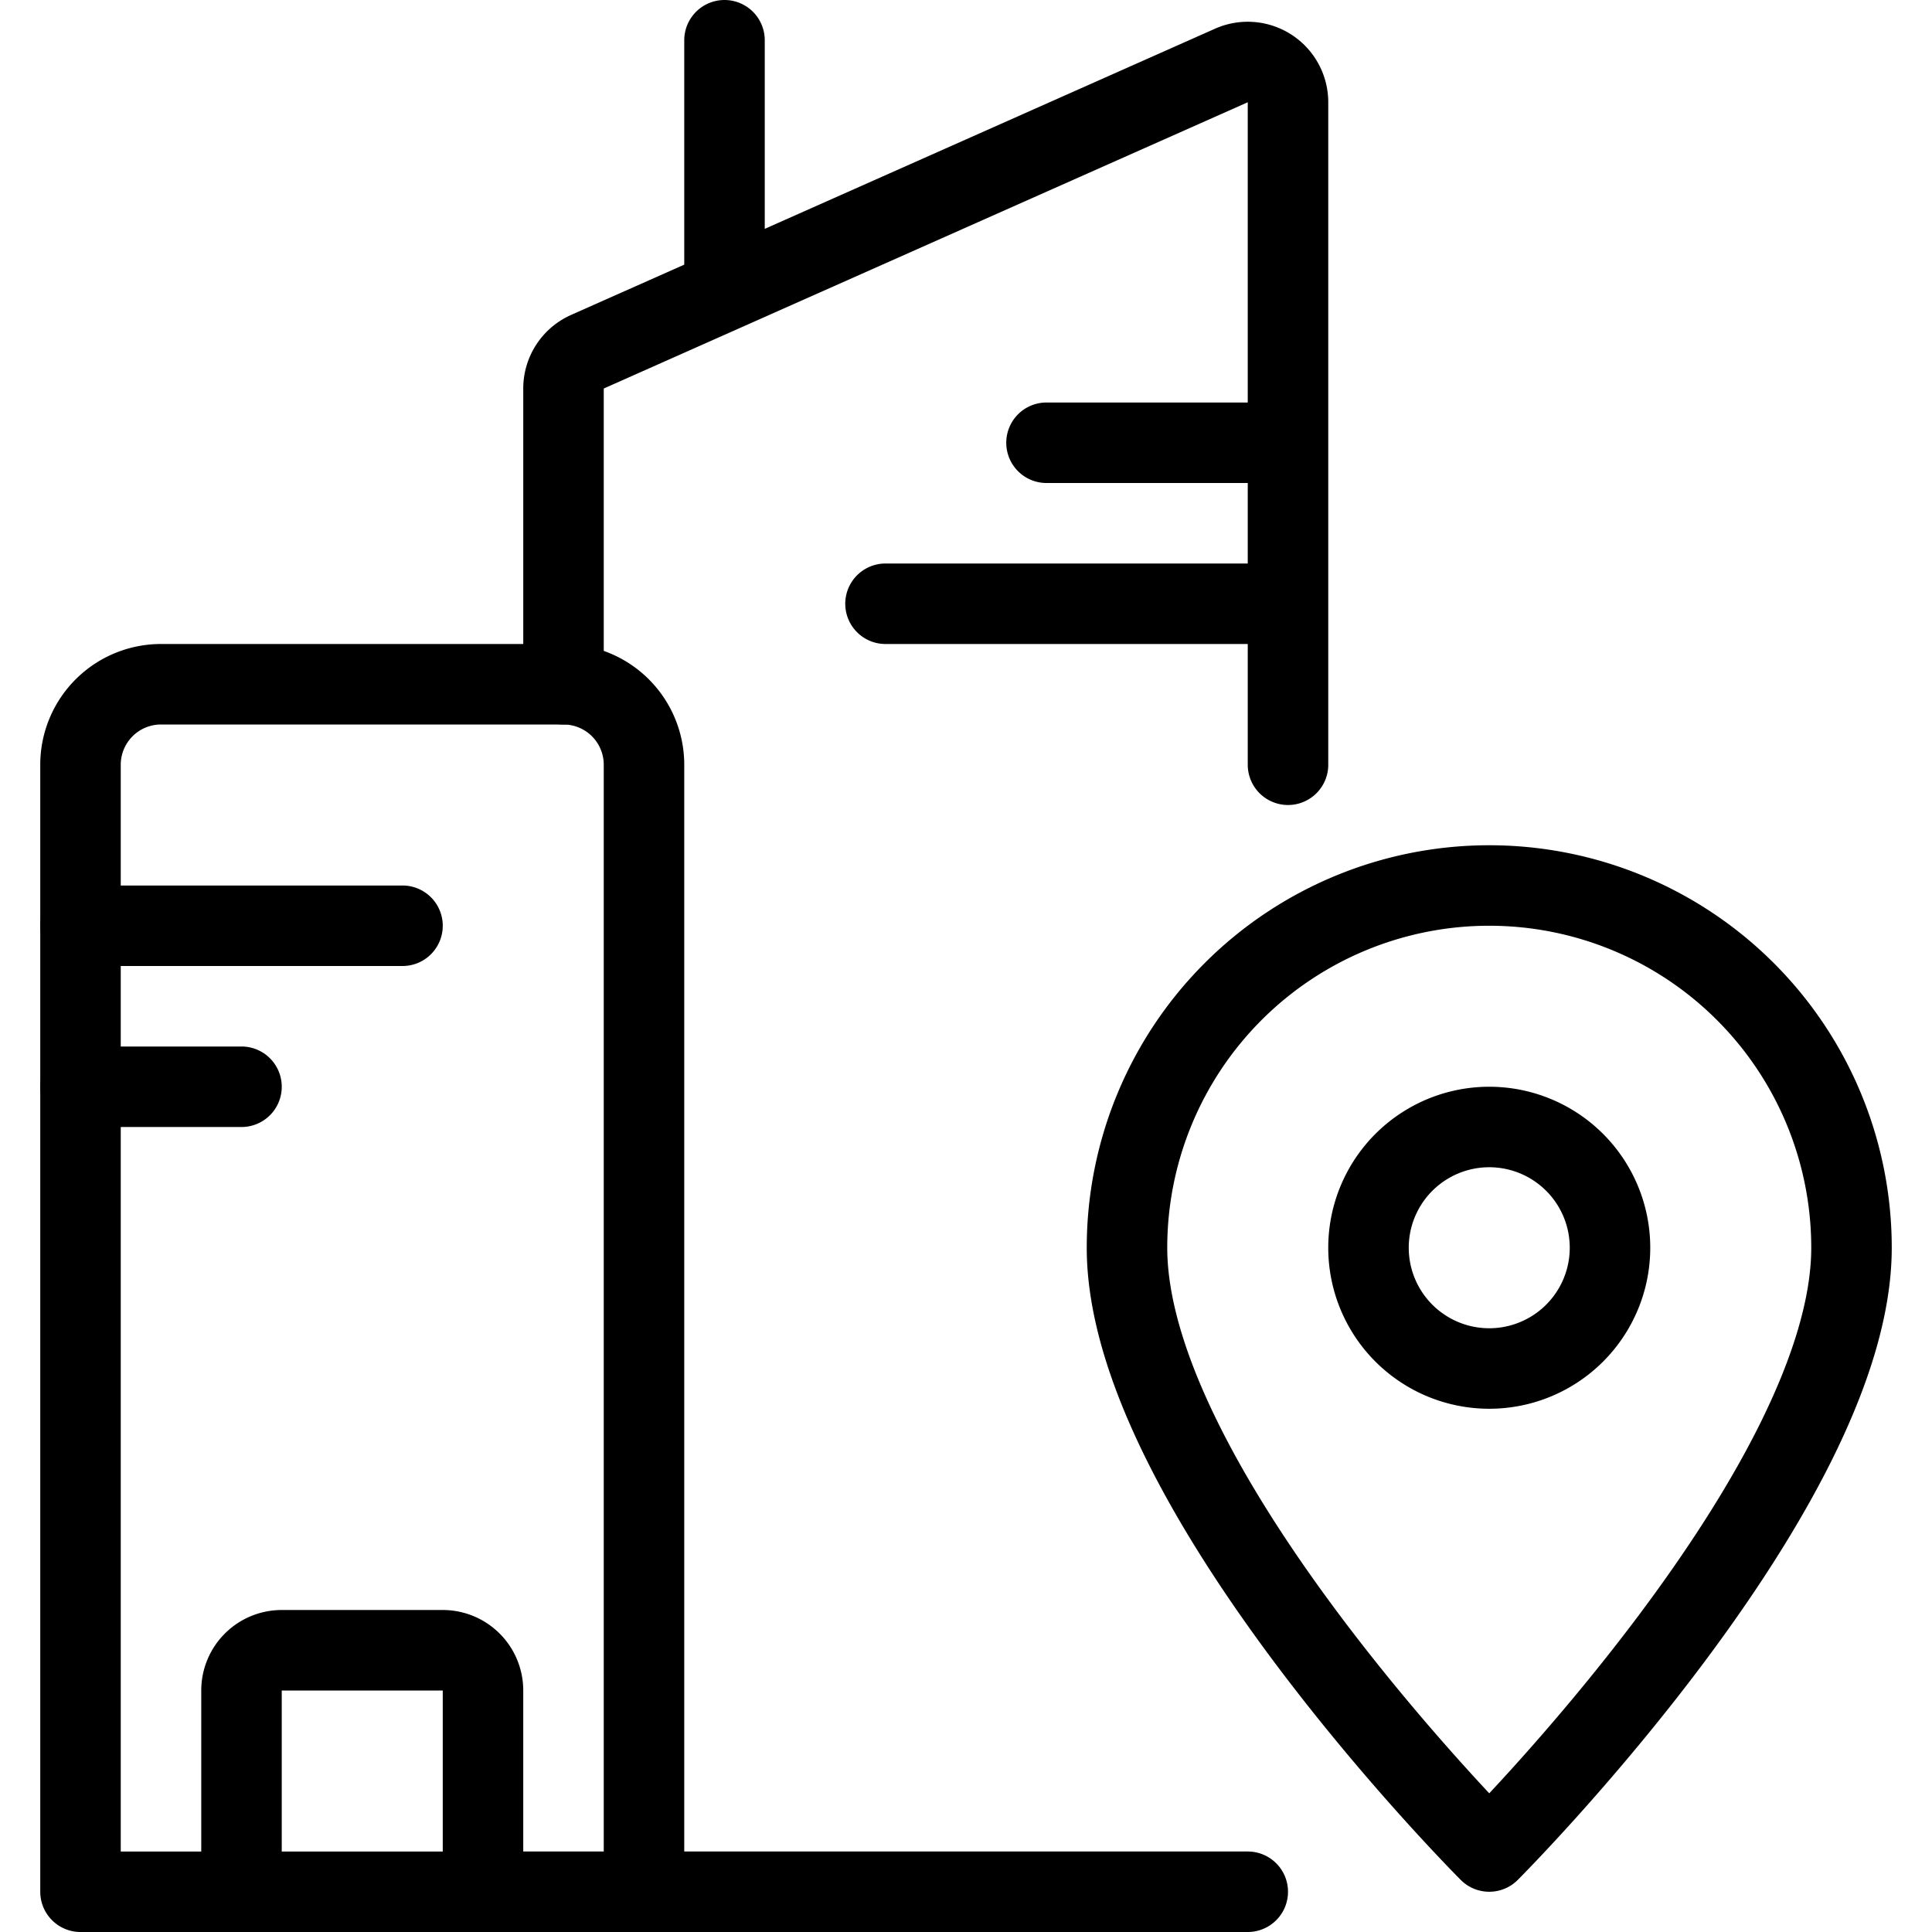
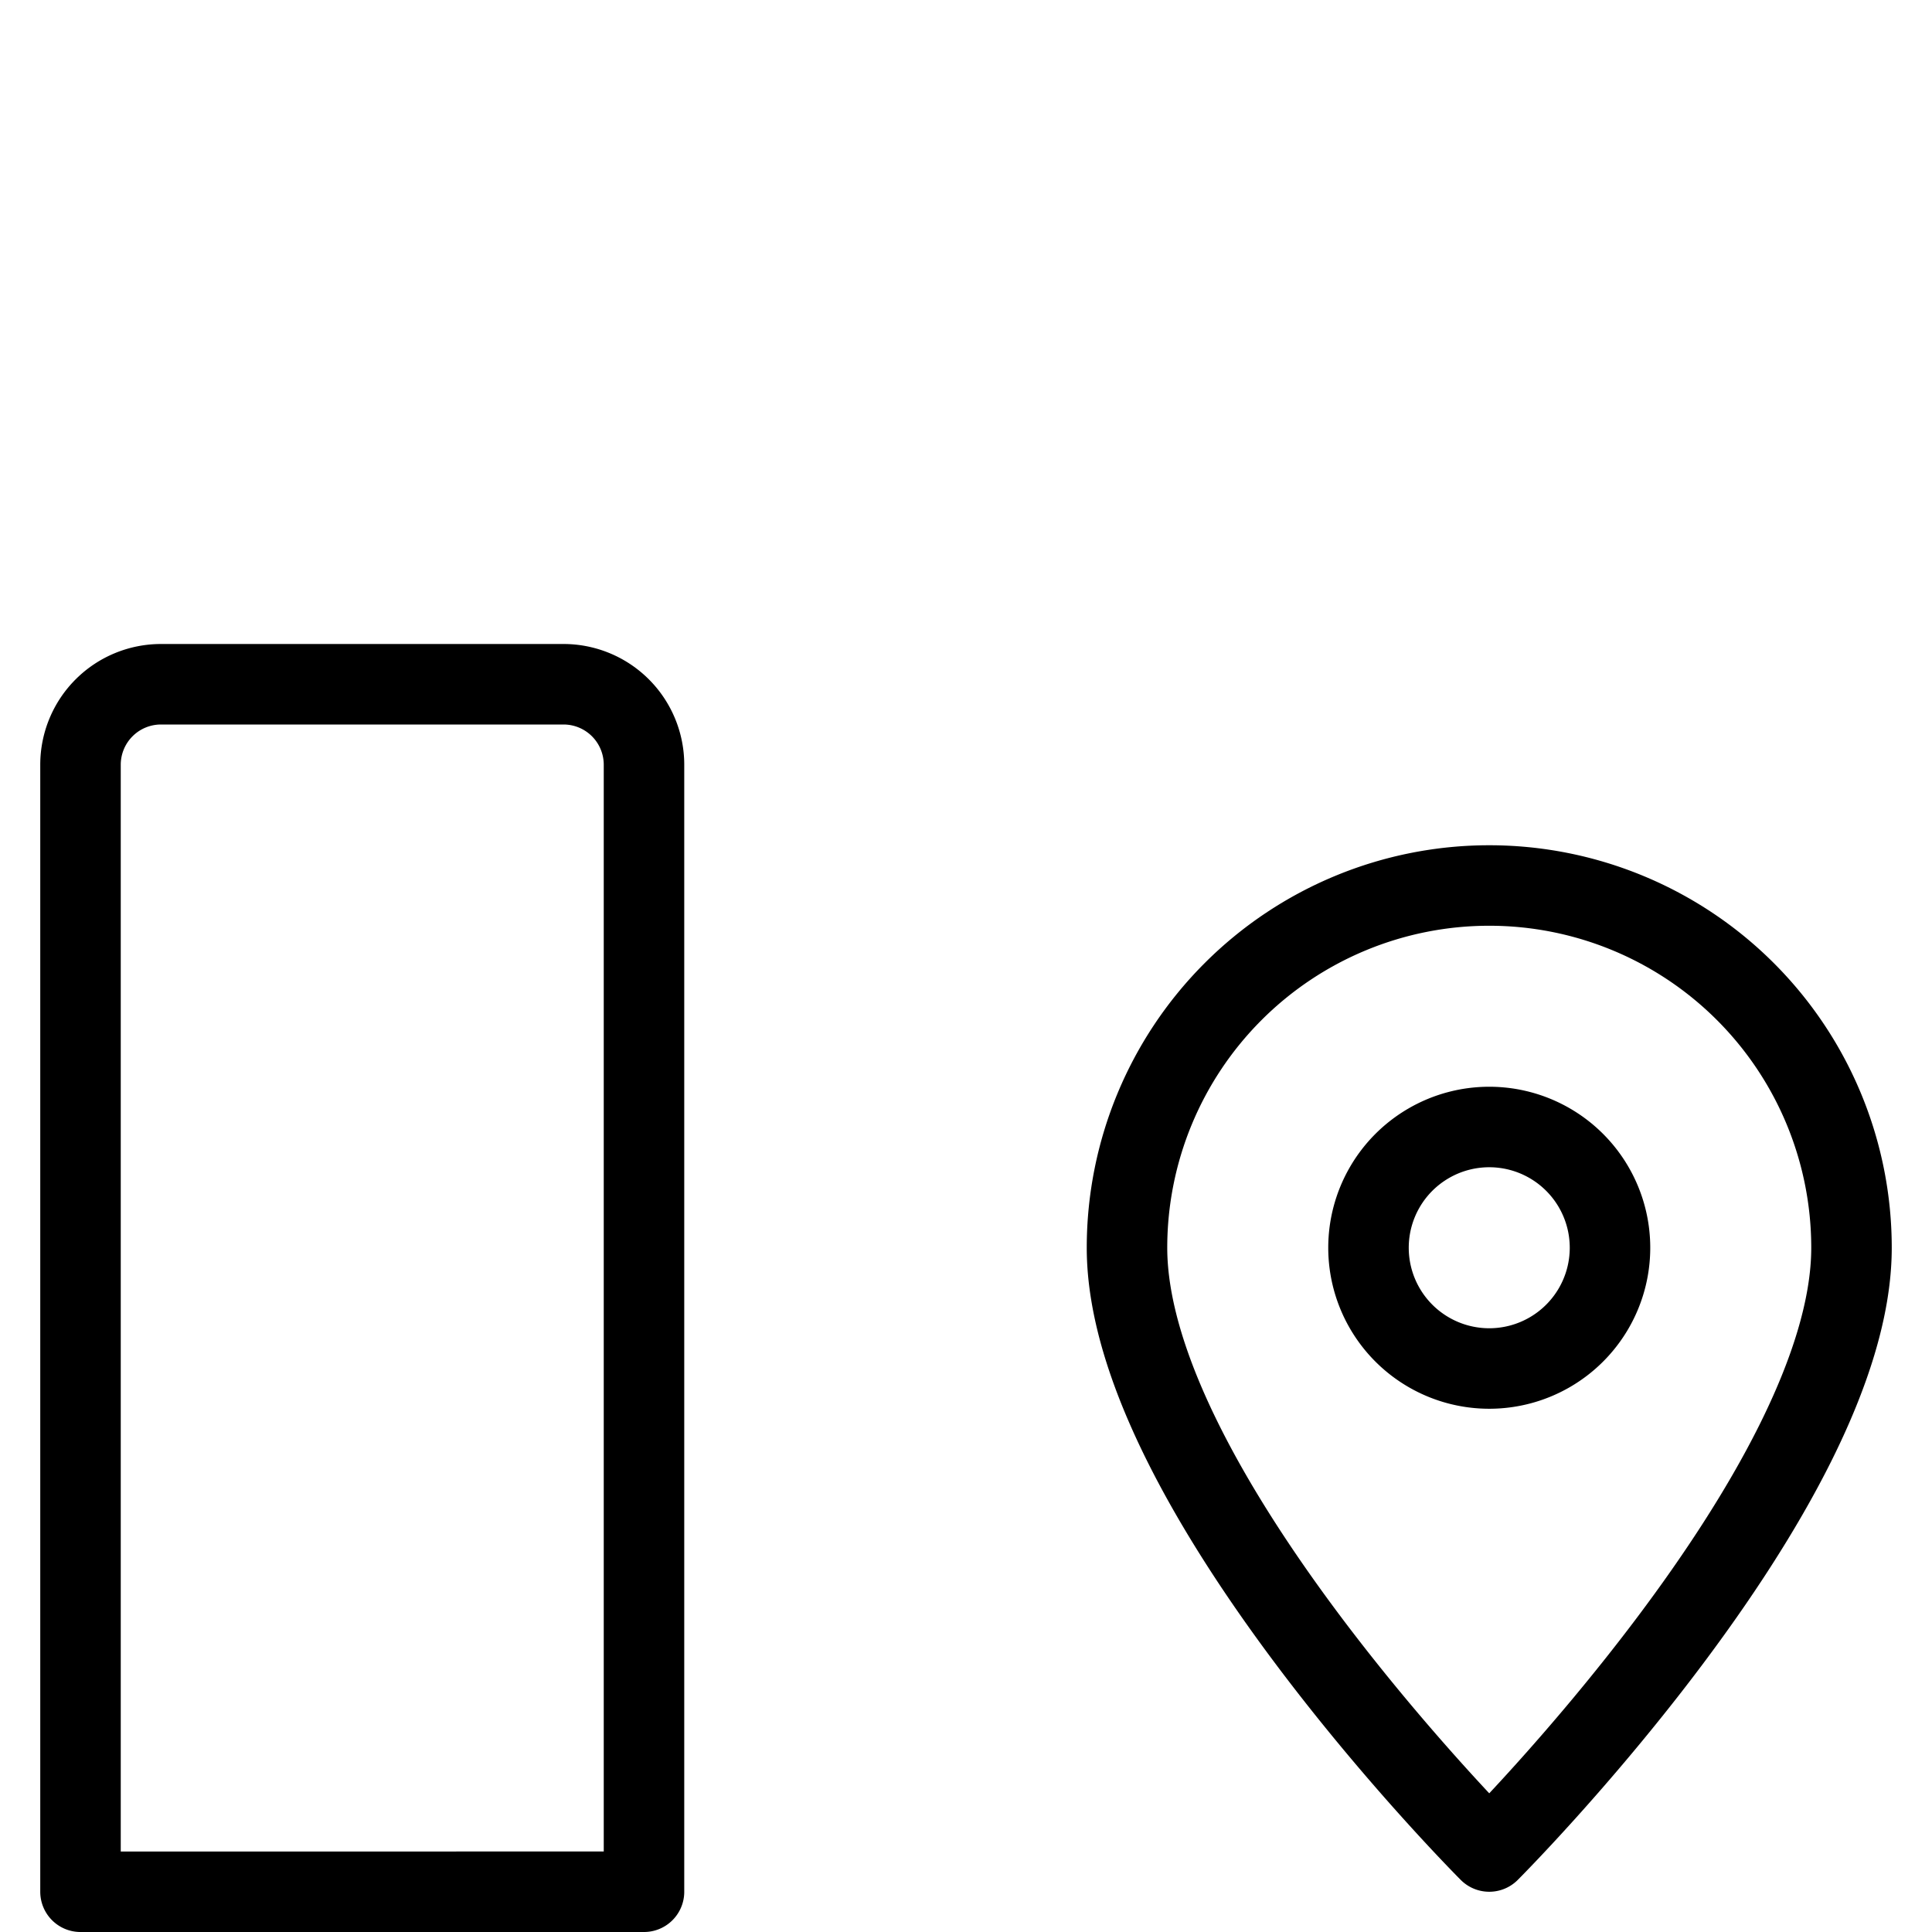
<svg xmlns="http://www.w3.org/2000/svg" viewBox="0 0 24 24" stroke="black">
  <path d="M17 15.5a1.5 1.5 0 1 0 3 0 1.5 1.5 0 1 0-3 0Z" fill="none" stroke-linecap="round" stroke-linejoin="round" />
  <path d="M23 15.5c0 3-4.5 7.5-4.5 7.5S14 18.5 14 15.5a4.5 4.5 0 0 1 9 0Zm-15 8H1v-14a1 1 0 0 1 1-1h5a1 1 0 0 1 1 1Z" fill="none" stroke-linecap="round" stroke-linejoin="round" />
-   <path d="M7 8.5V4.825a.5.5 0 0 1 .3-.457l8-3.556a.5.5 0 0 1 .7.457V9.5m-10 14V21a.5.5 0 0 0-.5-.5h-2a.5.5 0 0 0-.5.5v2.5m-2-12h4m8-6h3m-5 2h5m-15 6h2m6-9.889V.5m-1 23h7.5" fill="none" stroke-linecap="round" stroke-linejoin="round" />
</svg>